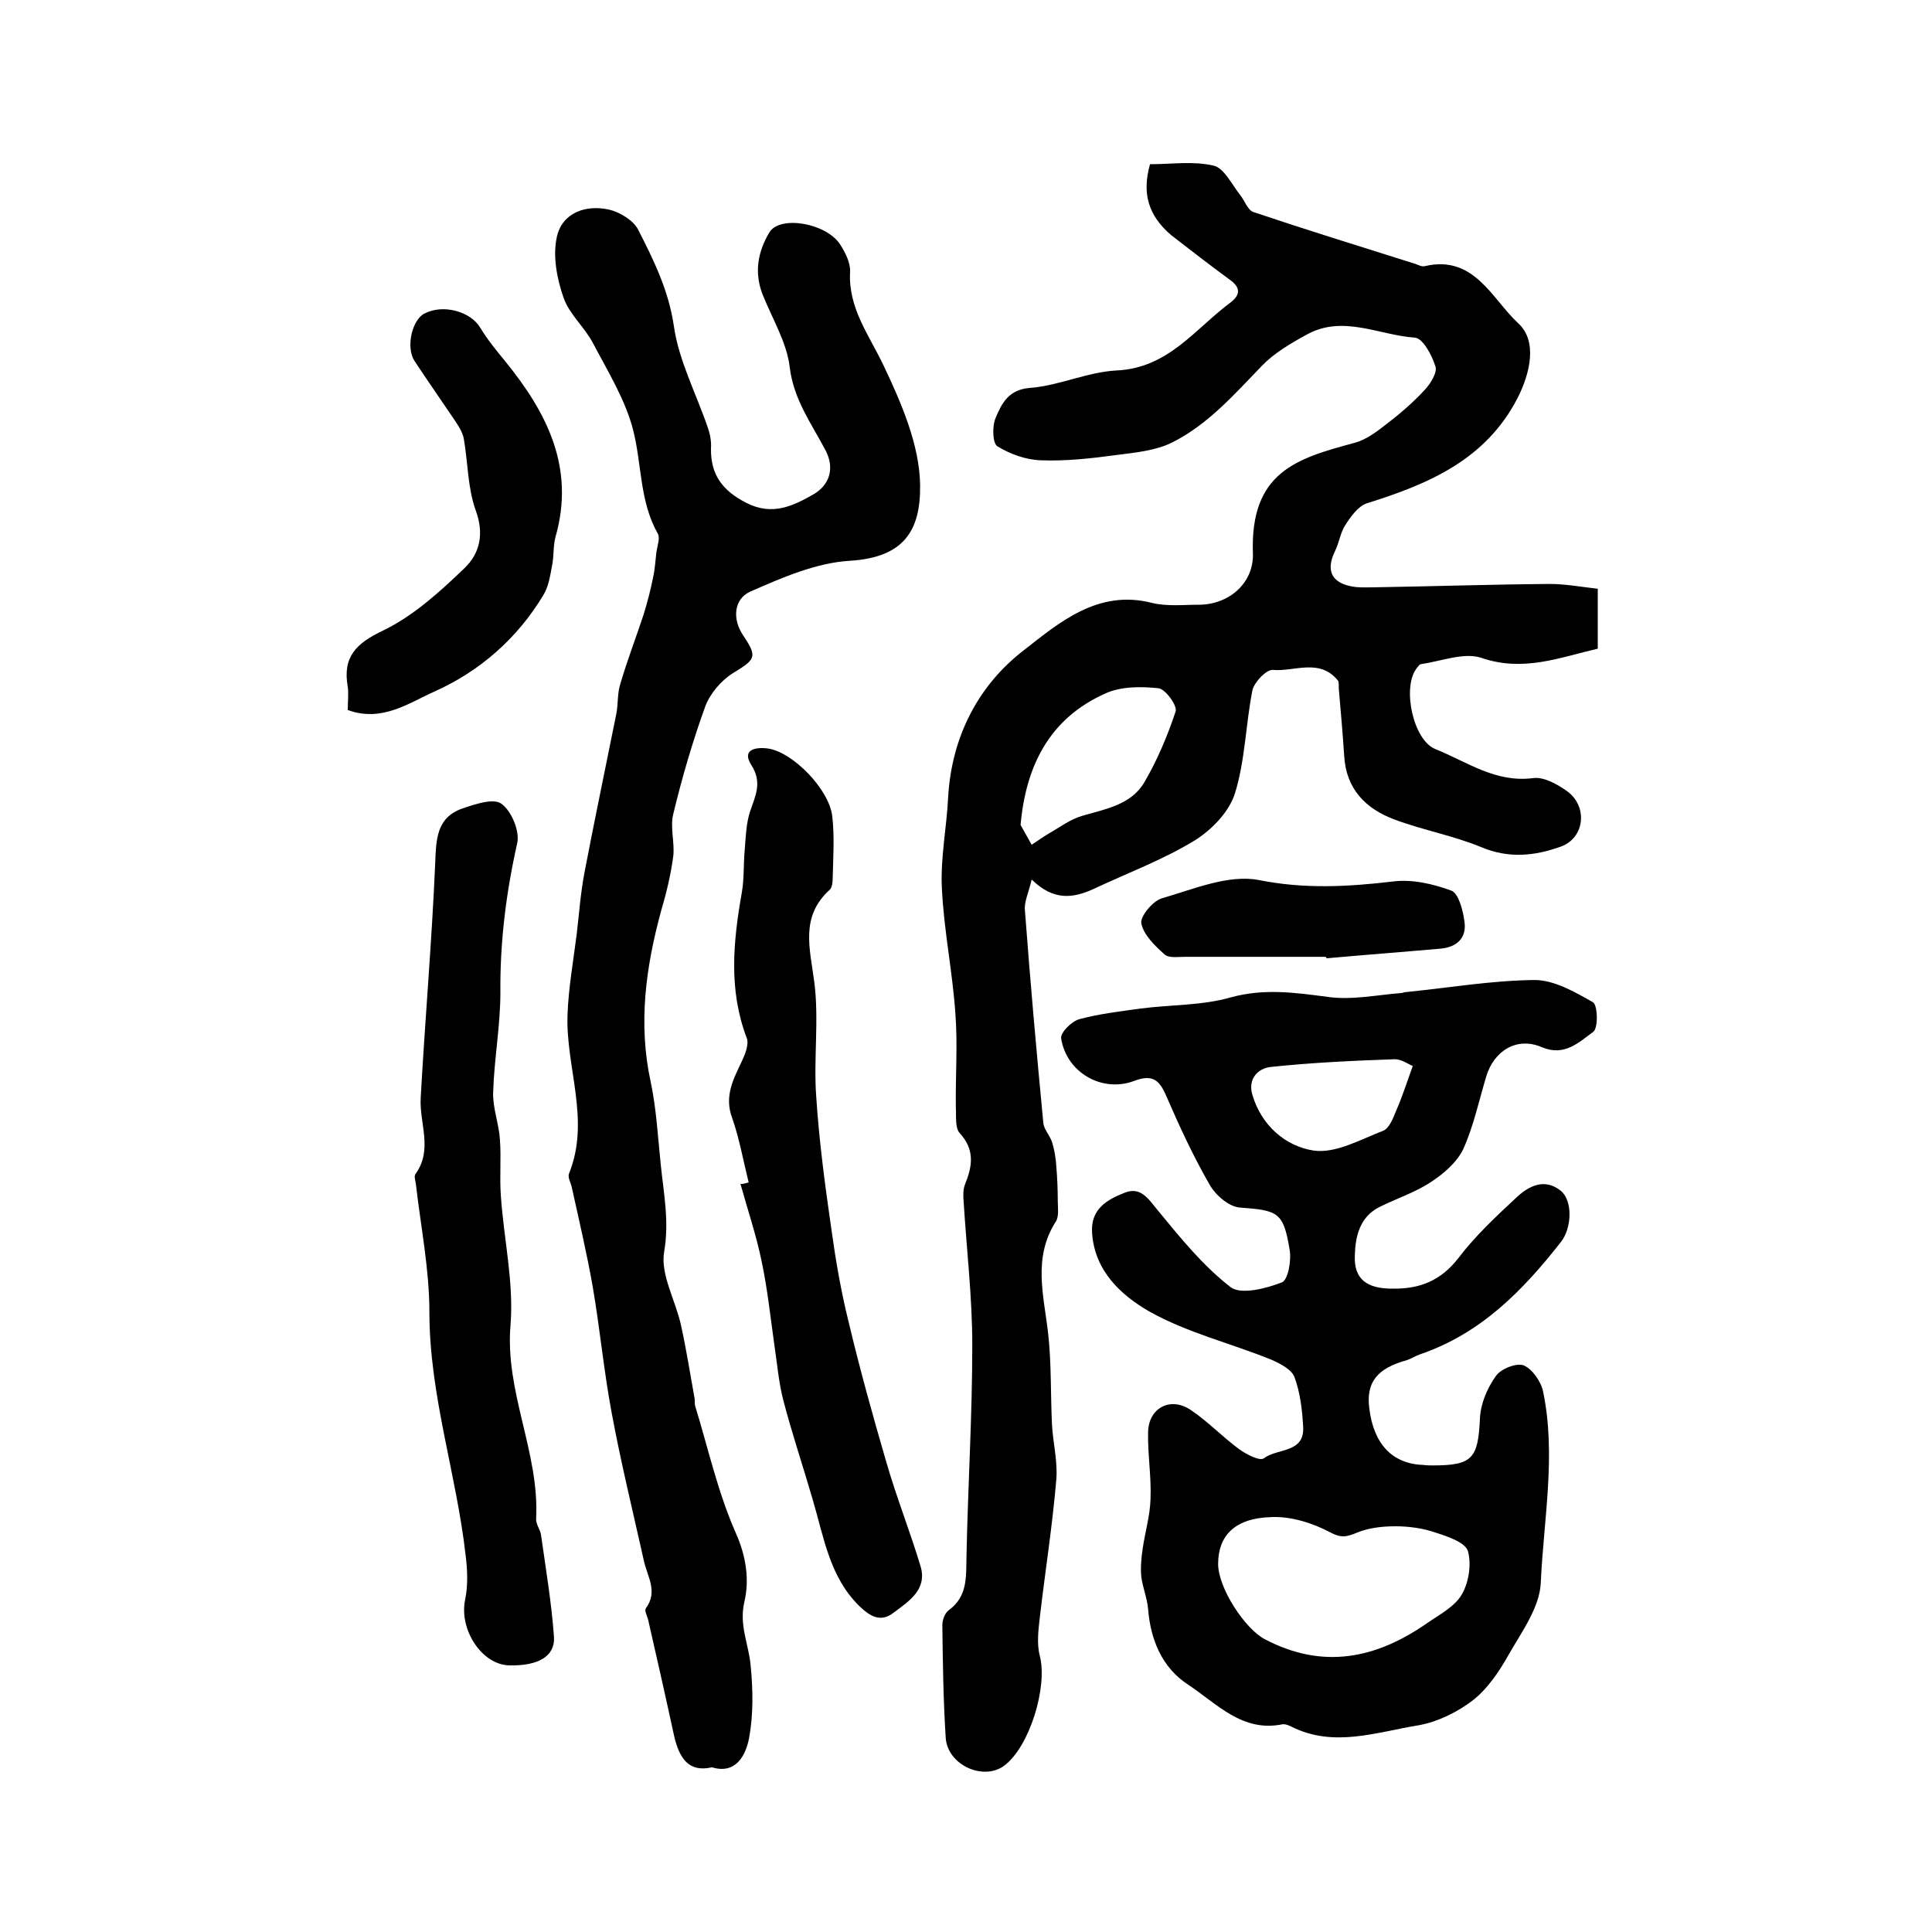
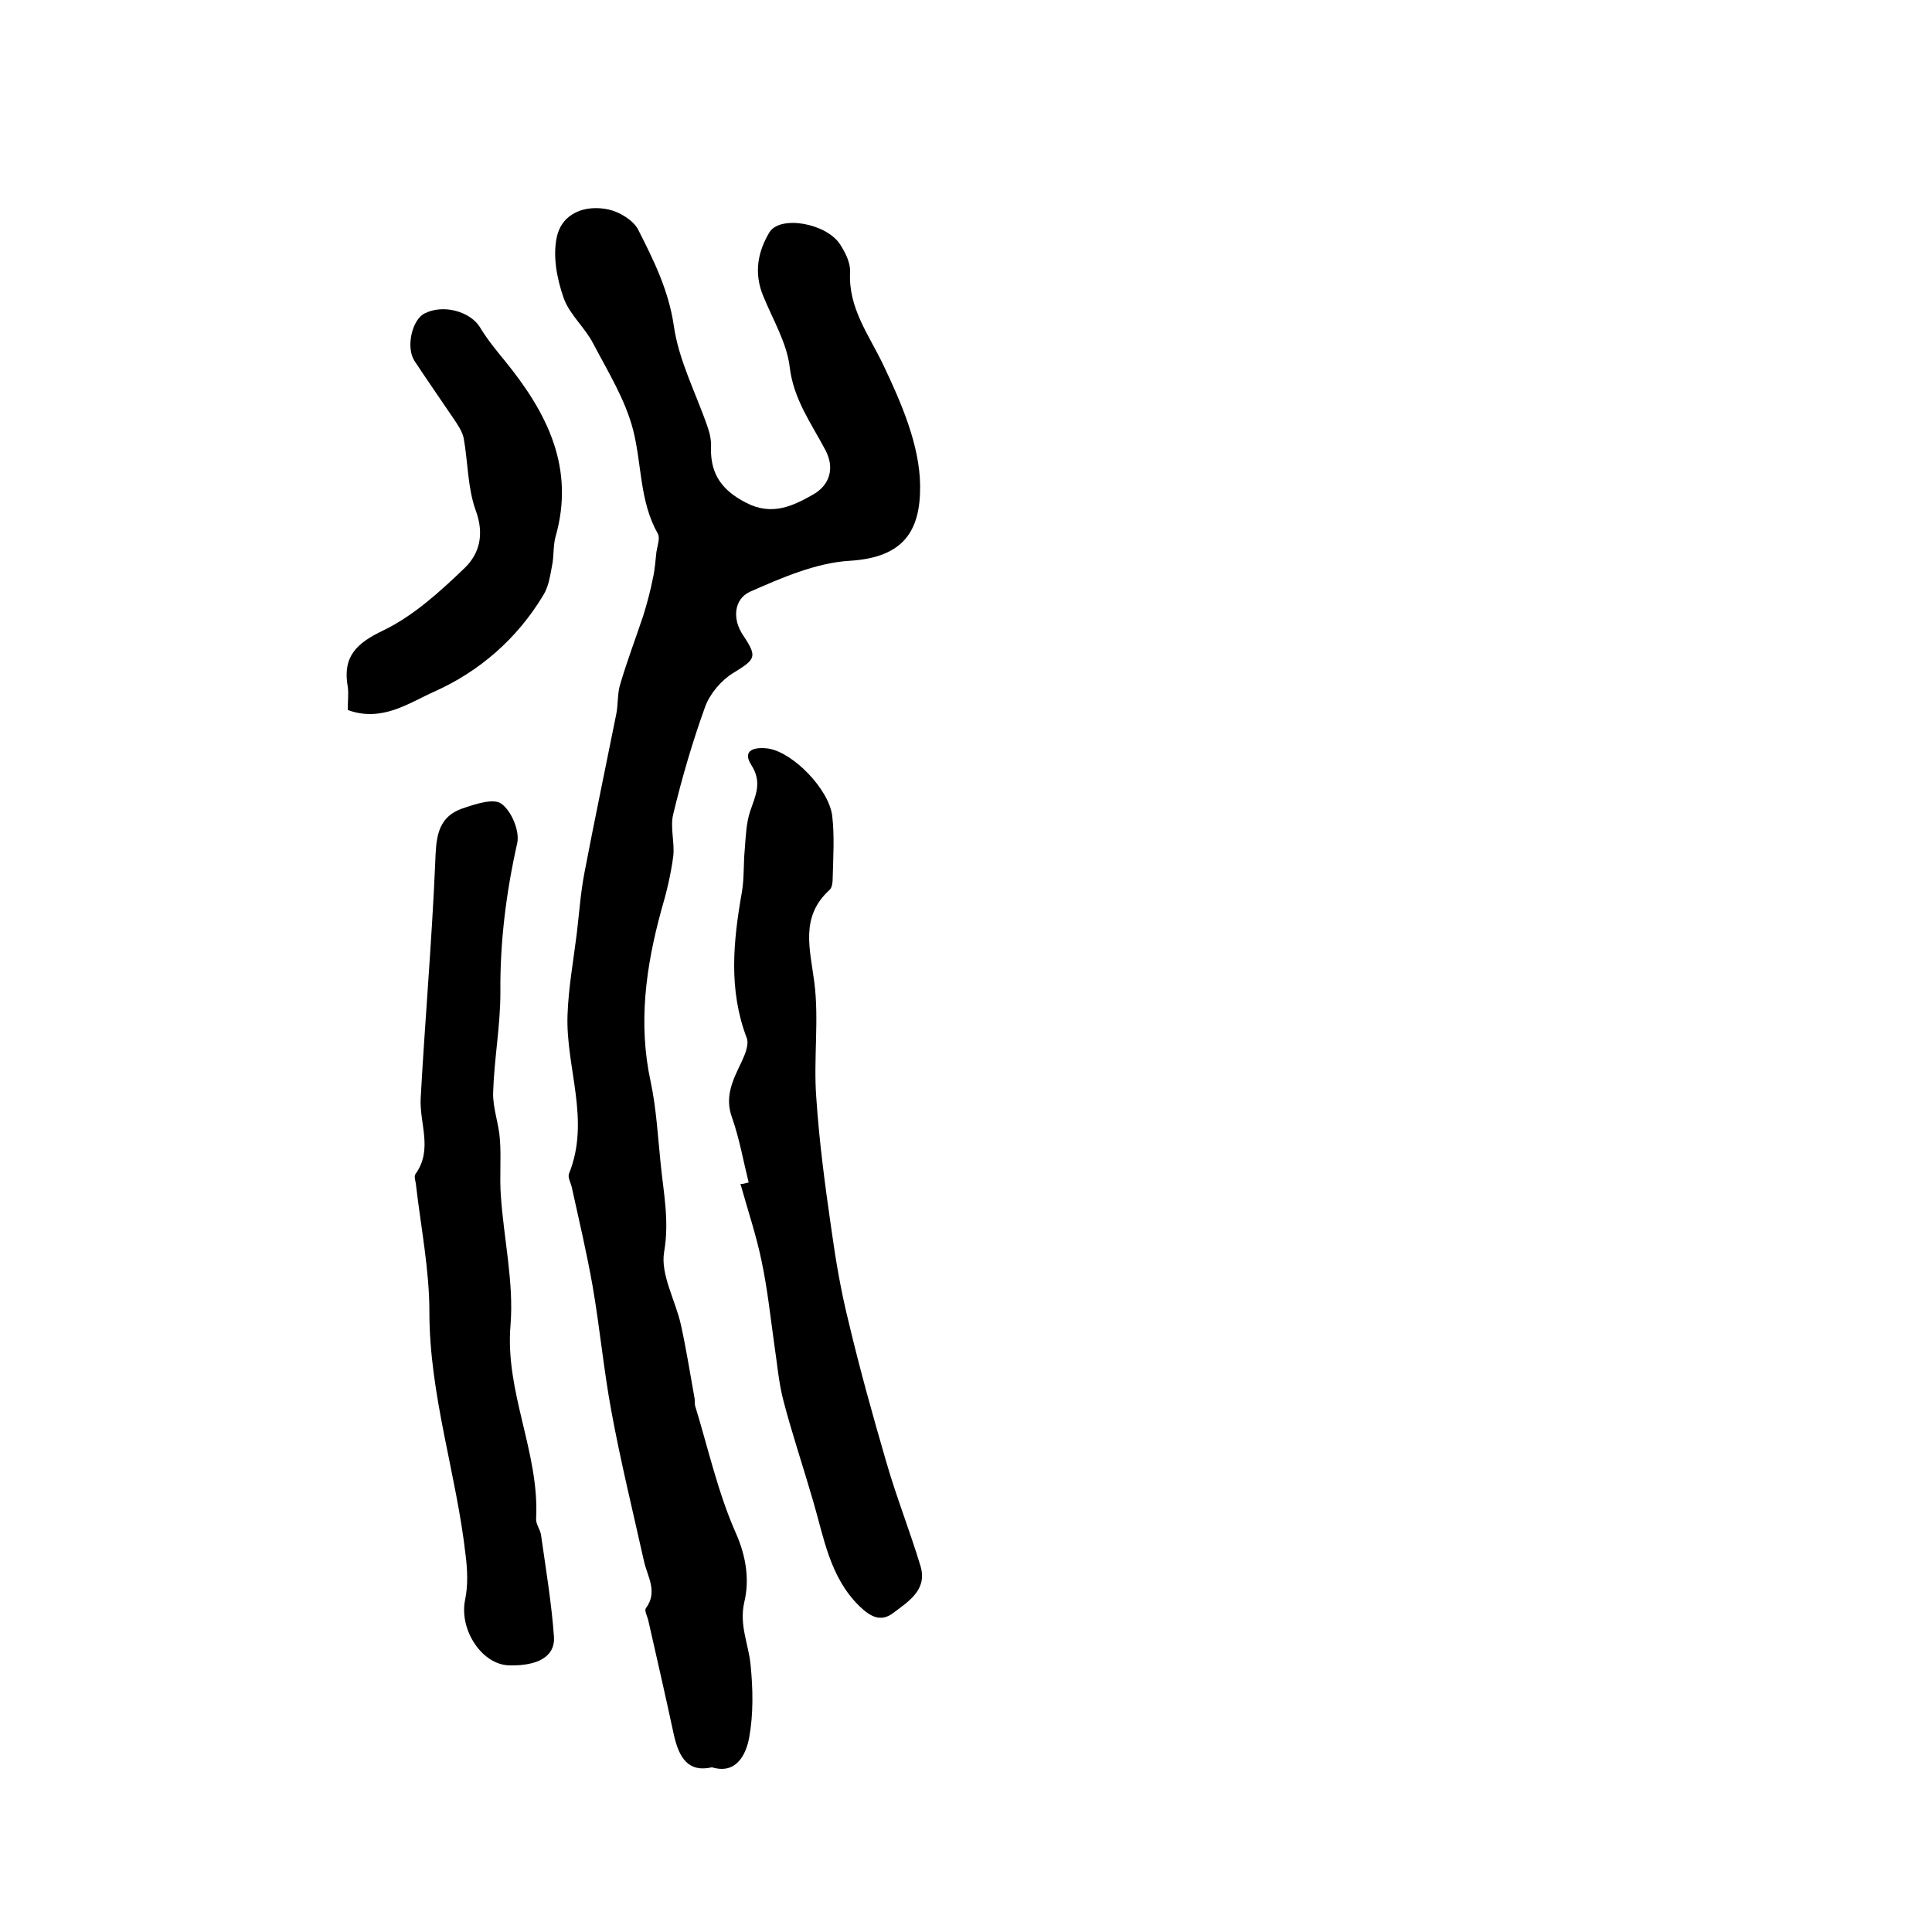
<svg xmlns="http://www.w3.org/2000/svg" version="1.1" id="图层_1" x="0px" y="0px" viewBox="0 0 400 400" style="enable-background:new 0 0 400 400;" xml:space="preserve">
  <style type="text/css">
	.st0{fill:#FFFFFF;}
</style>
  <g>
-     <path d="M238.1,34c4.4,0,9-0.7,13.2,0.3c2.1,0.5,3.7,3.8,5.4,6c1,1.2,1.6,3.2,2.8,3.6c11,3.7,22,7.1,33.1,10.6   c0.8,0.2,1.7,0.8,2.4,0.6c10.2-2.4,13.9,6.8,19.3,11.8c4,3.6,2.6,10.2-0.1,15.5c-6.6,12.8-18.4,17.8-31.2,21.8   c-1.8,0.6-3.3,2.7-4.4,4.4c-1.1,1.6-1.3,3.7-2.2,5.5c-1.9,3.9-0.8,6.5,3.4,7.3c1.4,0.3,3,0.2,4.5,0.2c12.2-0.2,24.3-0.6,36.5-0.7   c3.3,0,6.5,0.6,10,1c0,4.3,0,8.1,0,12.4c-7.8,1.8-15.4,4.9-24.1,1.9c-3.6-1.2-8.3,0.7-12.5,1.3c-0.4,0.1-0.7,0.6-1,1   c-2.9,4-0.6,14.8,4,16.6c6.5,2.6,12.4,7,20.2,6c2.2-0.3,4.9,1.2,6.9,2.6c4.5,3.1,3.9,9.8-1.2,11.6c-5.3,1.9-10.7,2.5-16.4,0.1   c-5.8-2.4-12-3.5-17.9-5.7c-6-2.2-10.1-6.3-10.5-13.2c-0.3-4.6-0.7-9.1-1.1-13.7c-0.1-0.7,0.1-1.5-0.2-1.9c-3.8-4.7-9-1.8-13.5-2.2   c-1.3-0.1-3.8,2.5-4.2,4.2c-1.4,7.1-1.5,14.5-3.6,21.3c-1.2,3.9-4.9,7.7-8.5,9.9c-6.6,4-13.9,6.7-20.9,10c-4.2,1.9-8.2,2.4-12.7-2   c-0.7,2.9-1.6,4.7-1.4,6.4c1.1,14.7,2.4,29.3,3.8,43.9c0.1,1.4,1.3,2.6,1.8,4c0.5,1.6,0.8,3.4,0.9,5.1c0.2,2.4,0.3,4.8,0.3,7.1   c0,1.4,0.3,3.2-0.4,4.3c-4.8,7.5-2.5,15.3-1.6,23.1c0.7,6.2,0.5,12.6,0.8,18.9c0.2,3.8,1.2,7.6,0.9,11.4c-0.8,9.5-2.3,19-3.4,28.4   c-0.3,2.7-0.7,5.6,0,8.2c1.6,6.4-2.1,18.6-7.3,22.6c-4.3,3.3-11.8,0-12.2-5.7c-0.5-7.8-0.6-15.5-0.7-23.3c0-1.1,0.5-2.5,1.3-3.1   c4-2.9,3.6-7,3.7-11.2c0.3-14.6,1.2-29.1,1.2-43.7c0-10-1.2-20-1.8-29.9c-0.1-1.1-0.1-2.4,0.3-3.4c1.5-3.7,2.1-7.1-1.1-10.6   c-1-1.1-0.7-3.5-0.8-5.3c-0.1-6.5,0.4-13-0.1-19.5c-0.6-8.7-2.4-17.3-2.8-26c-0.3-6.2,1-12.5,1.3-18.7c0.7-12.5,6.2-23.2,15.7-30.5   c7.3-5.7,15.3-12.6,26.4-9.8c3.2,0.8,6.6,0.4,10,0.4c6.2-0.1,11.2-4.6,11-10.6c-0.6-16.9,9.1-19.7,21-22.9c2.3-0.6,4.5-2.2,6.4-3.7   c2.9-2.2,5.7-4.6,8.2-7.3c1.2-1.3,2.6-3.6,2.2-4.8c-0.7-2.3-2.6-5.9-4.3-6c-7.4-0.5-14.9-4.8-22.4-0.6c-3.3,1.8-6.7,3.8-9.2,6.4   c-5.7,5.9-11.2,12.2-18.6,15.9c-3.4,1.7-7.6,2.1-11.5,2.6c-5.2,0.7-10.5,1.3-15.7,1.1c-3.1-0.1-6.4-1.3-9-2.9   c-1-0.6-1.1-4.1-0.4-5.8c1.3-3.1,2.7-6,7.3-6.3c6-0.5,11.8-3.3,17.8-3.6c10.7-0.5,16.2-8.6,23.6-14.1c2.2-1.7,1.9-3.2-0.2-4.7   c-4.1-3-8.1-6.1-12.1-9.2C237.7,44.6,236.4,40,238.1,34z M211.3,170.8c0.8,1.4,1.5,2.7,2.3,4.1c1.2-0.8,2.3-1.6,3.5-2.3   c2.3-1.3,4.5-3,7-3.7c4.8-1.4,10.1-2.3,12.8-6.9c2.7-4.6,4.8-9.6,6.5-14.7c0.4-1.2-2.1-4.6-3.5-4.8c-3.7-0.4-7.9-0.4-11.1,1.1   C217.4,148.7,212.4,158.4,211.3,170.8z" />
-     <path d="M296.7,303.4c8.2,0,9.3-1.5,9.7-9.6c0.1-3.1,1.5-6.4,3.3-8.9c1-1.5,4.3-2.8,5.8-2.2c1.8,0.8,3.6,3.4,4,5.5   c2.7,13.1,0.1,26.3-0.5,39.5c-0.2,5-3.9,10.1-6.6,14.8c-1.9,3.4-4.3,7-7.3,9.4c-3.2,2.5-7.4,4.6-11.4,5.3   c-8.7,1.4-17.5,4.7-26.3,0.3c-0.6-0.3-1.3-0.6-1.9-0.5c-8.3,1.7-13.6-4.3-19.5-8.2c-5.4-3.5-7.8-9.3-8.3-15.7   c-0.2-2.2-1.1-4.4-1.4-6.6c-0.2-2,0-4,0.3-6c0.5-3.4,1.5-6.7,1.6-10.1c0.2-4.6-0.6-9.3-0.5-13.9c0.1-5,4.6-7.4,8.8-4.6   c3.6,2.4,6.6,5.6,10,8.1c1.5,1.1,4.4,2.6,5.2,1.9c2.8-2.1,8.5-1,8.1-6.6c-0.2-3.4-0.6-7-1.8-10.2c-0.6-1.6-3-2.8-4.8-3.6   c-8.4-3.4-17.5-5.6-25.3-10c-5.7-3.3-11.3-8.3-11.8-16.3c-0.3-4.9,3.1-6.8,6.6-8.2c3.5-1.5,5.1,1.3,7.1,3.7   c4.6,5.6,9.3,11.4,15,15.8c2.1,1.6,7.3,0.3,10.6-1c1.3-0.5,2-4.6,1.6-6.8c-1.3-7.8-2.4-8.1-10.4-8.7c-2.2-0.2-5-2.6-6.2-4.8   c-3.4-5.9-6.2-12-8.9-18.2c-1.4-3.3-2.8-4.7-6.7-3.2c-6.7,2.5-14-1.8-15.1-8.8c-0.2-1.2,2.2-3.6,3.8-4c4.1-1.1,8.4-1.6,12.7-2.2   c6.2-0.8,12.7-0.6,18.6-2.3c6.9-1.9,13.3-1,20.1-0.1c4.9,0.7,10.1-0.4,15.2-0.8c0.3,0,0.6-0.2,1-0.2c8.9-0.9,17.7-2.4,26.6-2.5   c4.1,0,8.4,2.5,12.1,4.6c1,0.6,1.1,5.3,0.1,6.1c-3,2.2-6,5.2-10.7,3.2c-5.1-2.2-9.9,0.7-11.5,6.1c-1.5,5-2.6,10.2-4.7,14.9   c-1.3,2.8-4.1,5.2-6.7,6.9c-3.3,2.2-7.1,3.4-10.7,5.2c-4.2,2.1-5,6.3-5.1,10.1c-0.2,4.9,2.6,6.8,7.7,6.8c5.7,0.1,10.1-1.6,13.8-6.4   c3.5-4.6,7.8-8.6,12.1-12.6c2.5-2.3,5.7-3.9,9-1.3c2.6,2.1,2.3,7.8,0.1,10.6c-7.9,10.1-16.6,19-29.2,23.3c-0.9,0.3-1.8,0.9-2.7,1.2   c-6.2,1.7-8.5,4.6-7.8,10c0.9,7.4,4.8,11.5,11.2,11.7C295.4,303.4,296.1,303.4,296.7,303.4z M252.2,323.8c0,5,5.6,13.5,9.7,15.6   c12,6.3,23,4,33.5-3.3c2.6-1.8,5.7-3.4,7.2-5.9c1.5-2.5,2.1-6.4,1.3-9.1c-0.6-1.8-4.2-3-6.7-3.8c-2.6-0.9-5.5-1.3-8.3-1.3   c-2.6,0-5.5,0.3-7.9,1.3c-2.2,0.9-3.3,1.2-5.7-0.1c-3.6-1.9-8.1-3.3-12.1-3.1C255.6,314.3,252.2,318,252.2,323.8z M292.5,220.7   c-0.8-0.3-2.3-1.4-3.7-1.4c-8.6,0.3-17.2,0.7-25.7,1.6c-2.7,0.3-4.8,2.5-3.8,5.8c1.9,6.4,6.9,10.6,12.6,11.5   c4.6,0.7,9.8-2.3,14.5-4.1c1.2-0.5,2-2.5,2.6-4C290.2,227.4,291.1,224.6,292.5,220.7z" />
    <path d="M147.4,365.9c-4.8,1.1-6.8-1.8-7.9-6.8c-1.7-7.9-3.5-15.8-5.3-23.7c-0.2-0.8-0.8-1.9-0.5-2.4c2.6-3.5,0.3-6.6-0.4-9.9   c-2.3-10.3-4.8-20.5-6.7-30.8c-1.6-8.6-2.4-17.3-3.9-26c-1.2-6.8-2.8-13.6-4.3-20.4c-0.2-1-0.9-2.1-0.6-2.9   c4.5-11.1-0.7-22-0.3-32.9c0.2-5.6,1.2-11.1,1.9-16.7c0.5-4.2,0.8-8.5,1.6-12.7c2.1-11,4.4-21.9,6.6-32.9c0.4-2,0.2-4.2,0.8-6.1   c1.4-4.8,3.2-9.5,4.8-14.3c0.8-2.6,1.5-5.2,2-7.8c0.4-1.7,0.5-3.6,0.7-5.3c0.2-1.3,0.8-2.9,0.3-3.8c-3.8-6.7-3.3-14.3-5.1-21.4   c-1.6-6.3-5.2-12.1-8.3-18c-1.7-3.3-4.9-6-6.1-9.4c-1.4-4-2.3-8.7-1.4-12.7c1.1-4.9,5.9-6.7,10.8-5.6c2.2,0.5,5,2.2,6,4.1   c3.2,6.3,6.3,12.5,7.4,19.9c1,7.2,4.6,14,7,21c0.5,1.4,0.8,2.9,0.7,4.4c-0.1,5.5,2.4,8.8,7.3,11.3c5.4,2.8,9.8,0.6,14-1.8   c3.2-1.9,4.4-5.3,2.4-9.1c-2.9-5.5-6.6-10.5-7.4-17.2c-0.6-5.1-3.6-10-5.6-15c-1.8-4.6-1-8.9,1.4-12.9c2.2-3.6,11.9-1.9,14.7,2.6   c1,1.6,2.1,3.7,2,5.6c-0.4,7.5,3.9,13,6.9,19.3c3.7,7.8,7.5,16.5,7.6,24.9c0.1,9.3-3.3,14.9-14.5,15.6c-7,0.4-14.1,3.5-20.7,6.4   c-3.3,1.5-3.8,5.6-1.4,9.1c3,4.5,2.5,4.9-2.2,7.8c-2.4,1.5-4.7,4.2-5.7,6.9c-2.6,7.2-4.8,14.7-6.6,22.2c-0.7,2.7,0.3,5.9,0,8.7   c-0.5,3.8-1.4,7.6-2.5,11.3c-3.2,11.7-4.8,23.4-2.2,35.4c1.2,5.6,1.5,11.5,2.1,17.2c0.6,6,1.8,11.7,0.7,18.1   c-0.8,4.7,2.4,10.1,3.5,15.2c1.1,5,1.9,10.1,2.8,15.1c0.1,0.5,0,1,0.1,1.5c2.7,8.8,4.7,17.9,8.4,26.3c2.2,4.9,2.9,9.8,1.8,14.4   c-1.1,4.8,0.9,8.7,1.3,13c0.5,5,0.6,10.2-0.3,15.1C154.4,363.5,152.3,367.4,147.4,365.9z" />
    <path d="M155,244.8c-1.1-4.4-1.9-9-3.4-13.3c-1.7-4.5,0.2-8,2-11.8c0.7-1.5,1.5-3.5,1-4.8c-3.8-10-2.8-20-1-30.2   c0.5-2.9,0.3-5.9,0.6-8.9c0.2-2.6,0.3-5.4,1.1-7.8c1.1-3.3,2.6-6,0.2-9.7c-2-3.2,1.1-3.7,3.7-3.3c5.1,0.9,12.4,8.4,13.1,13.9   c0.5,4.3,0.2,8.6,0.1,12.9c0,0.8-0.1,1.9-0.6,2.4c-6.2,5.6-4.1,12.2-3.2,19.2c1,7.8-0.2,15.9,0.4,23.8c0.6,9.1,1.8,18.1,3.1,27.1   c0.9,6.5,2,13,3.6,19.4c2.3,9.7,5,19.4,7.8,29c2.1,7.3,4.9,14.3,7.1,21.6c1.4,4.8-2.4,7.2-5.6,9.6c-2.7,2.1-4.9,0.7-7-1.3   c-6.2-6-7.4-14.2-9.7-22c-2-6.9-4.3-13.7-6.1-20.6c-1-3.8-1.3-7.8-1.9-11.7c-0.8-5.7-1.4-11.4-2.6-17.1c-1.1-5.4-2.9-10.7-4.4-16.1   C153.7,245.2,154.3,245,155,244.8z" />
    <path d="M105.6,344.8c-5.8,0-10.6-7.4-9.3-13.6c0.6-2.9,0.5-6.1,0.1-9.2c-1.9-16.9-7.5-33.1-7.5-50.4c0-8.8-1.8-17.7-2.8-26.5   c-0.1-0.7-0.4-1.5-0.1-2c3.7-5.1,0.8-10.5,1.1-15.8c0.9-16.2,2.3-32.3,3-48.5c0.2-4.9,0.2-9.5,5.6-11.4c2.6-0.9,6.5-2.2,8.1-1   c2.1,1.5,3.8,5.6,3.3,8.1c-2.3,10.2-3.6,20.5-3.5,31c0,6.9-1.3,13.8-1.5,20.7c-0.1,3.2,1.2,6.5,1.4,9.7c0.3,3.9-0.1,7.8,0.2,11.7   c0.6,8.9,2.7,17.9,2,26.7c-1.2,13.9,6,26.4,5.3,40.1c-0.1,1.1,0.8,2.2,1,3.3c1,7.1,2.2,14.2,2.7,21.3   C114.9,343,111.3,344.9,105.6,344.8z" />
    <path d="M72,147c0-1.8,0.2-3.4,0-4.8c-1.1-6.2,1.7-9,7.4-11.7c6.2-3,11.7-8,16.8-12.9c3.1-3,4.1-7,2.3-11.9c-1.7-4.7-1.6-10-2.5-15   c-0.3-1.4-1.2-2.7-2-3.9c-2.7-4-5.5-8-8.2-12.1c-1.8-2.8-0.5-8.5,2.1-9.8c3.9-2,9.5-0.4,11.5,2.9c1.5,2.5,3.4,4.8,5.2,7   c8.7,10.7,14.5,22.1,10.4,36.4c-0.5,1.9-0.3,4-0.7,5.9c-0.4,2.1-0.7,4.3-1.8,6.1c-5.4,9-13.2,15.8-22.6,20   C84.7,145.5,79.1,149.6,72,147z" />
-     <path d="M274.5,198.1c-9.7,0-19.4,0-29.1,0c-1.5,0-3.4,0.3-4.3-0.5c-2-1.8-4.3-4-4.8-6.4c-0.3-1.4,2.3-4.6,4.2-5.2   c6.6-1.9,13.8-5,20.1-3.8c9.5,1.9,18.5,1.4,27.8,0.3c4-0.5,8.3,0.5,12.1,1.9c1.5,0.6,2.4,4.1,2.7,6.4c0.5,3.4-1.6,5.3-4.9,5.6   c-7.9,0.7-15.8,1.3-23.6,2C274.6,198.3,274.5,198.2,274.5,198.1z" />
  </g>
</svg>